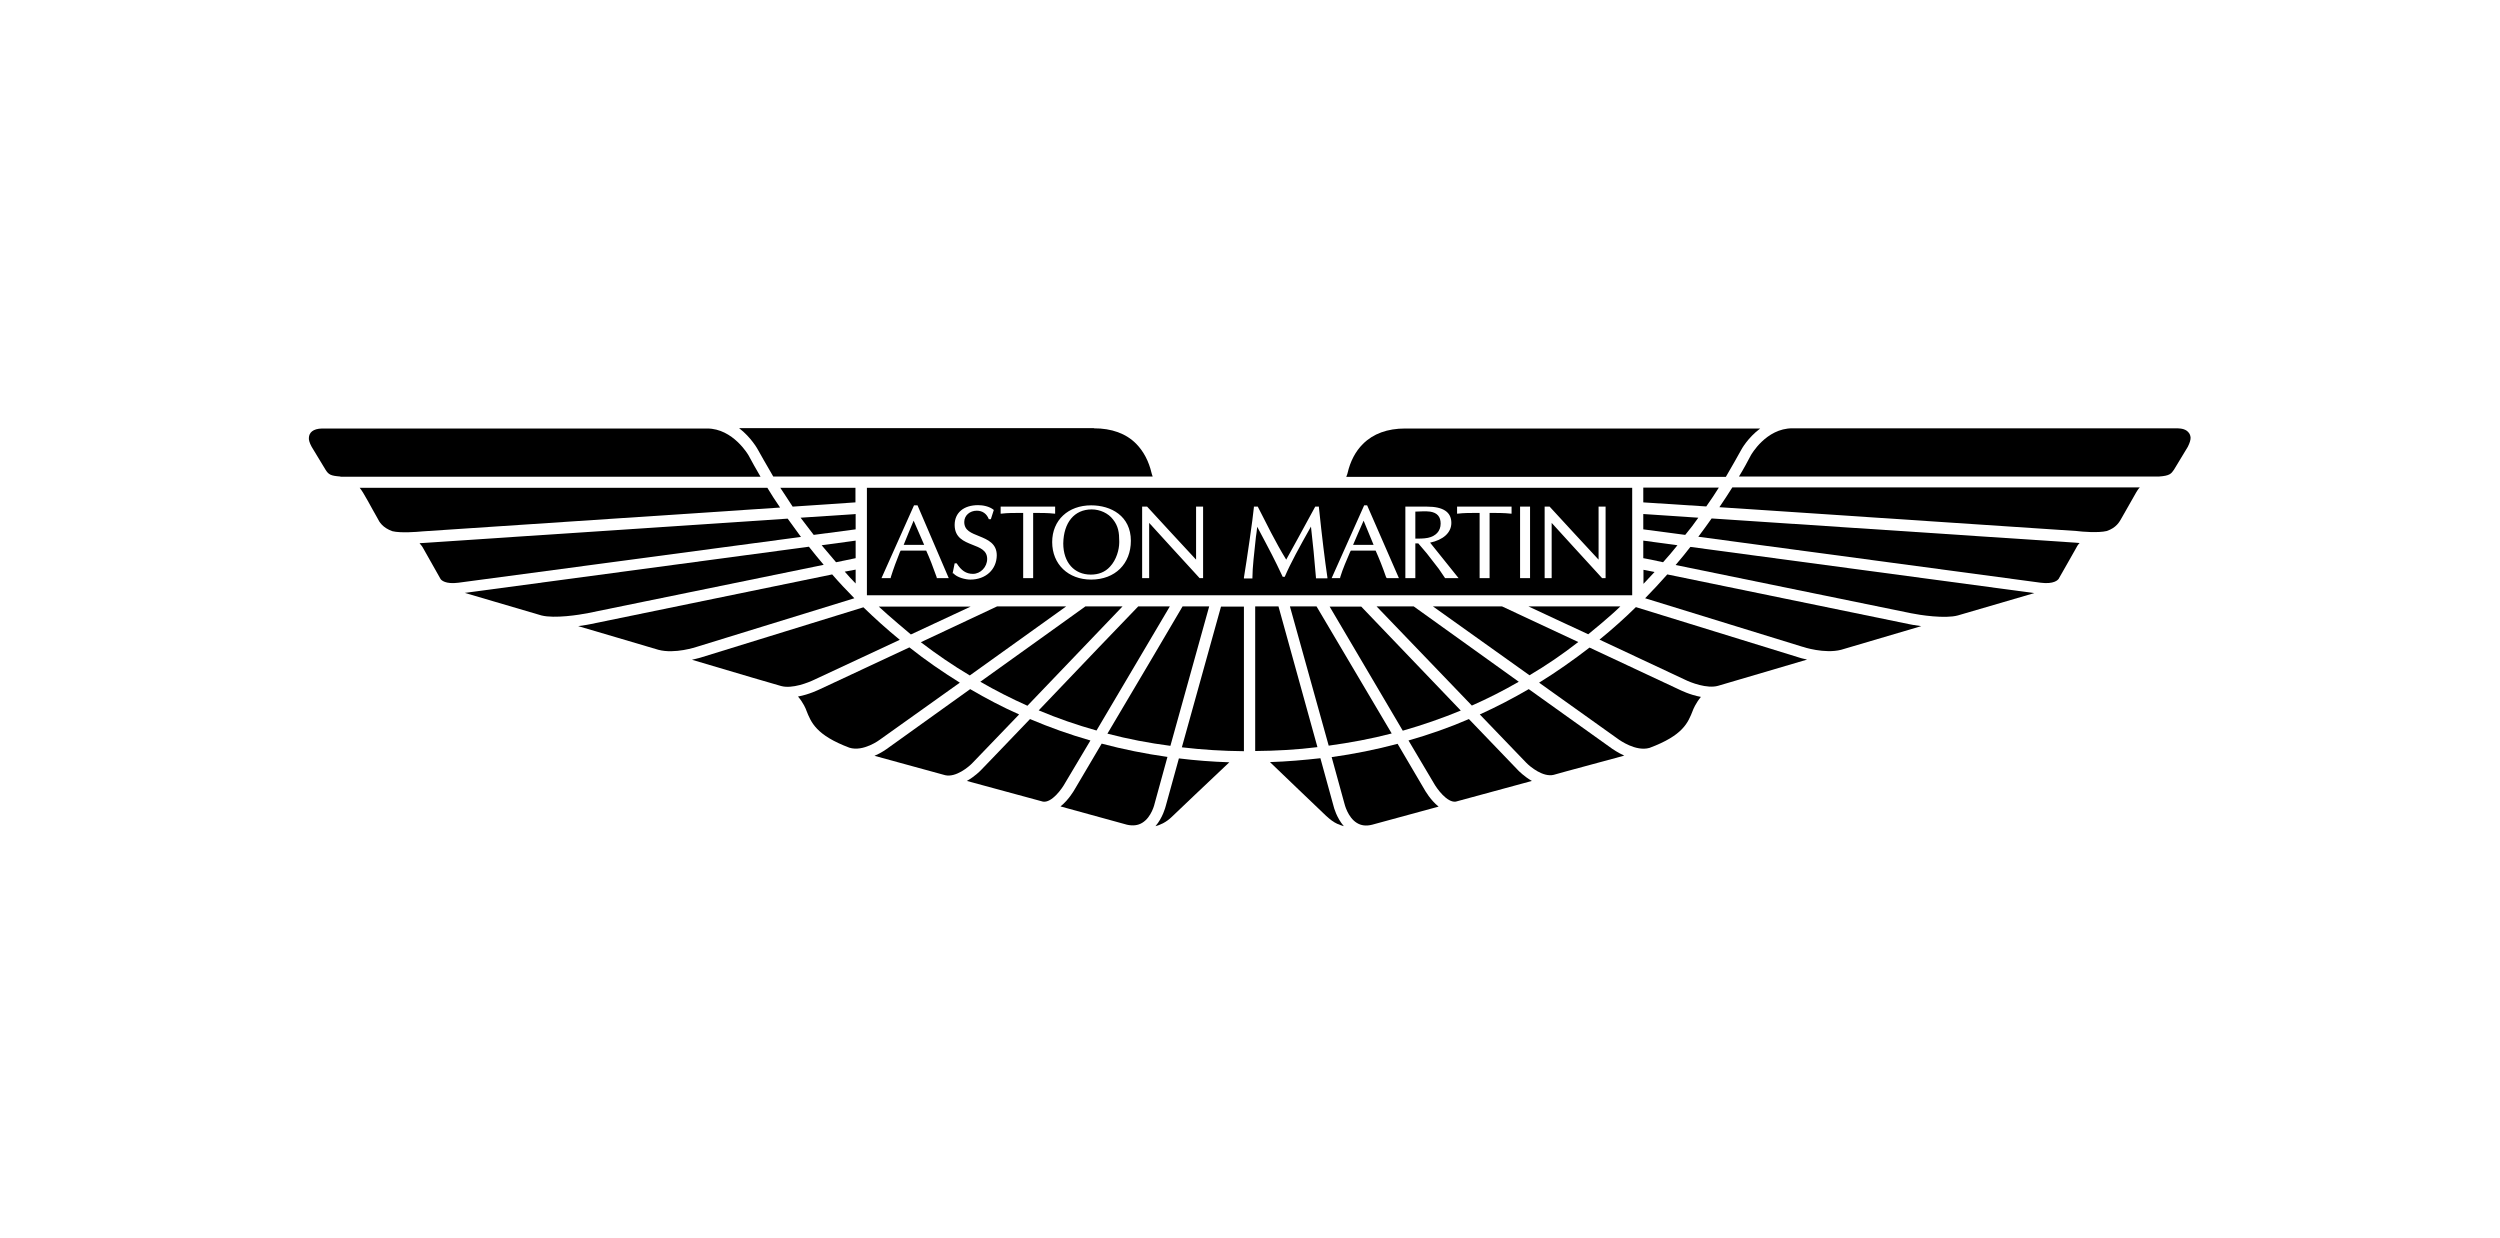
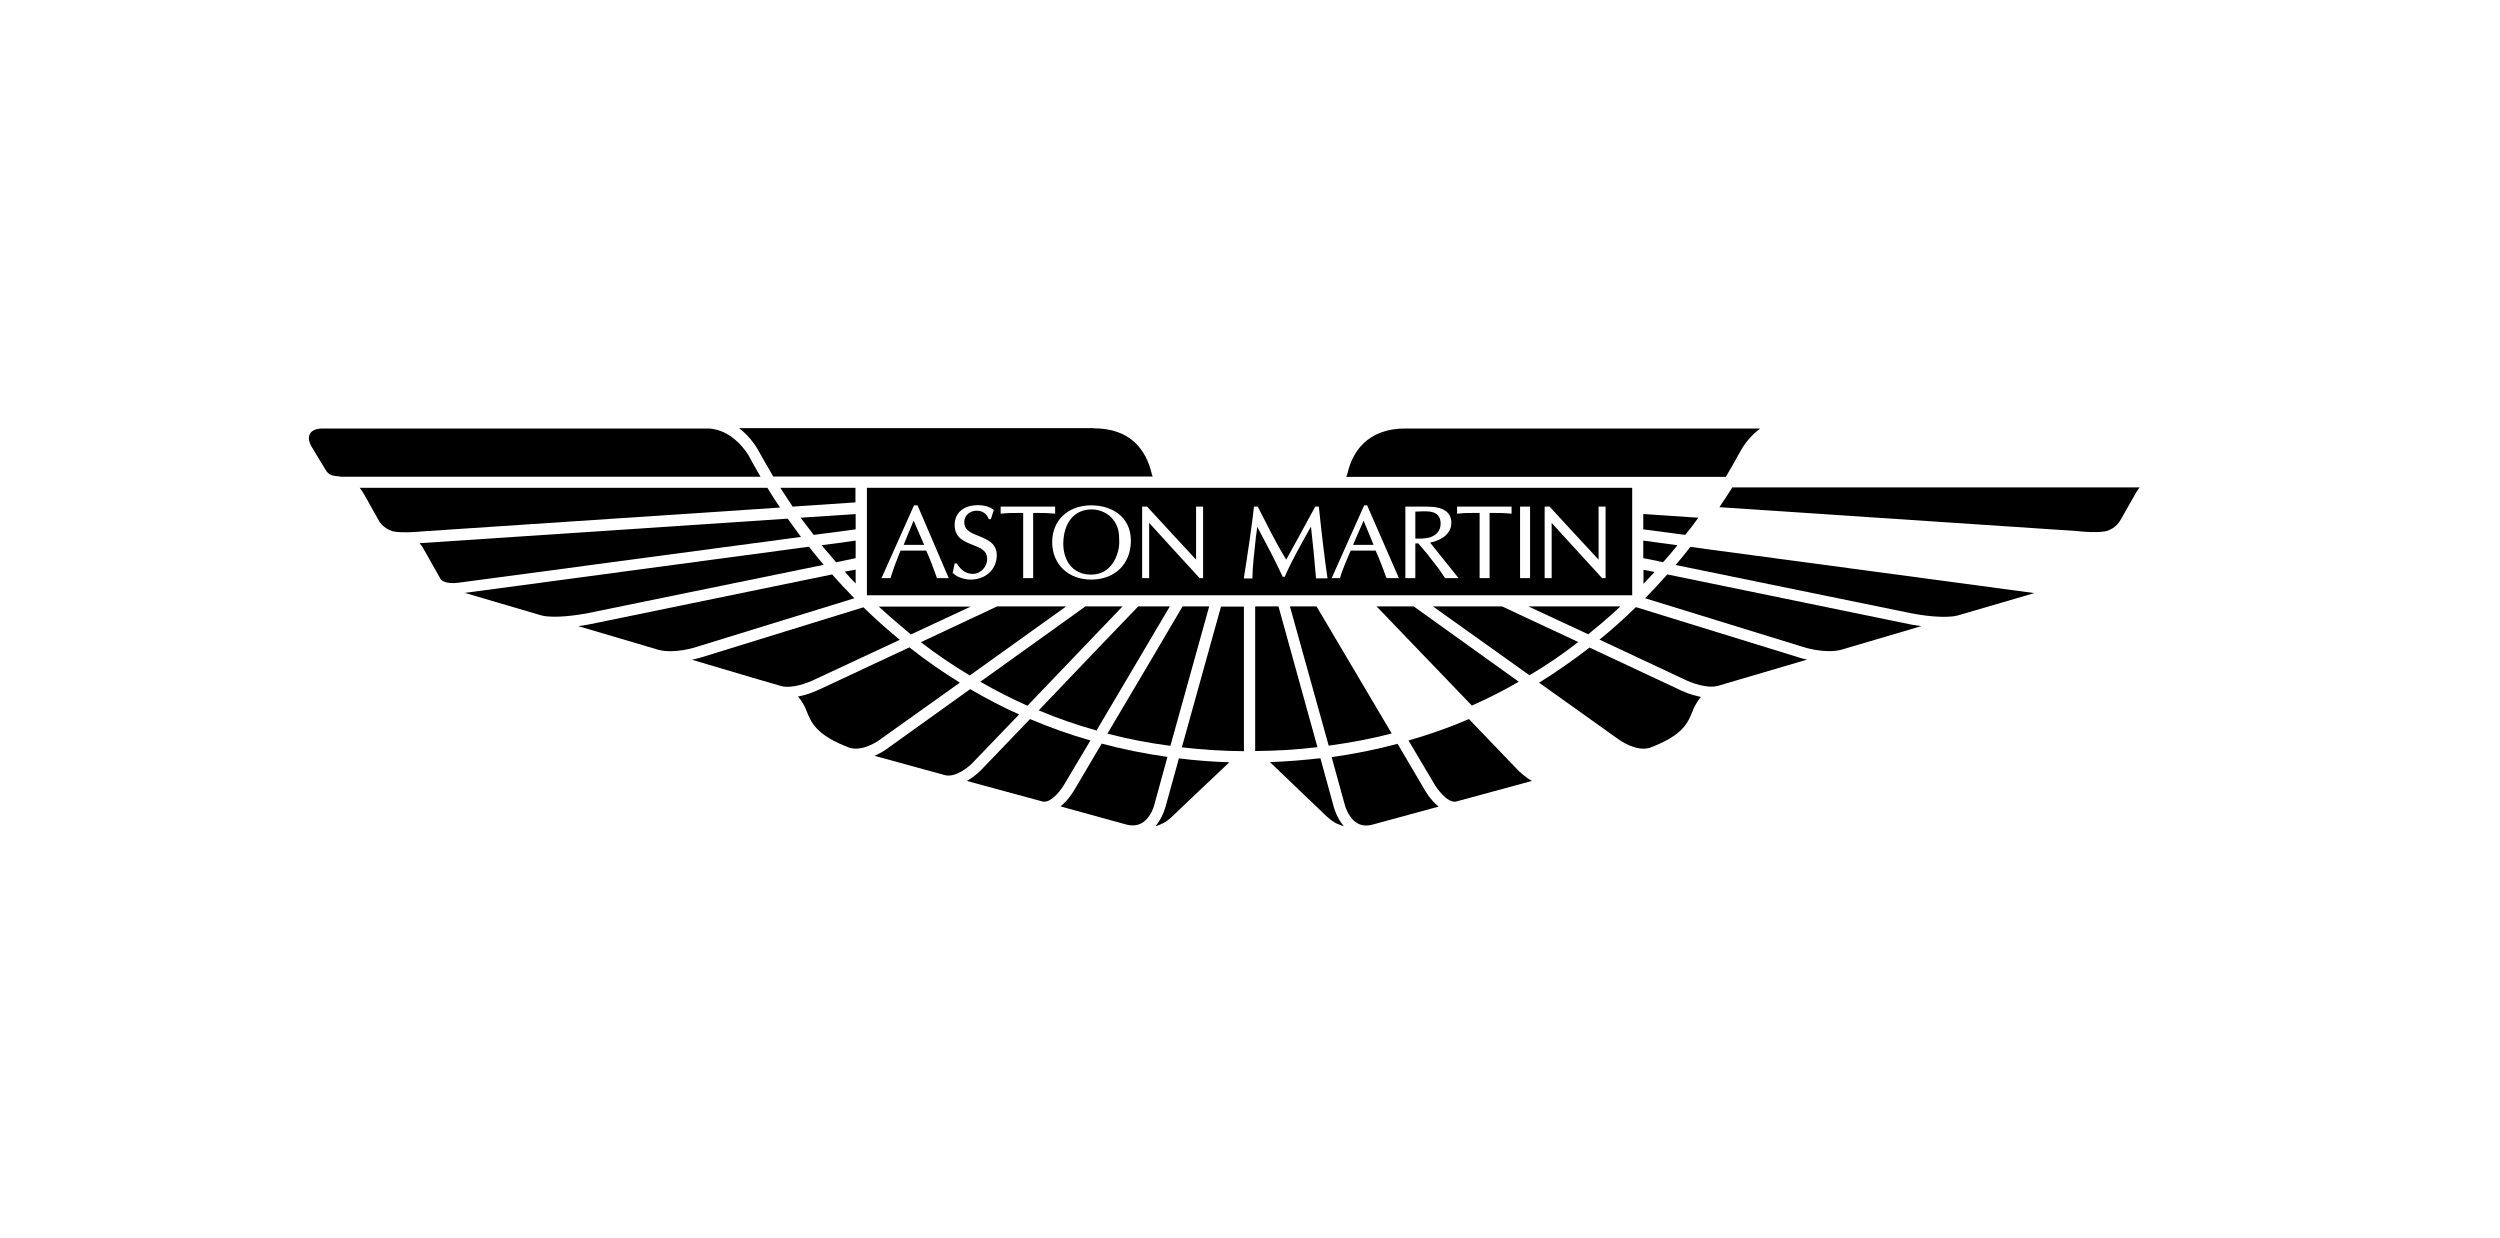
<svg xmlns="http://www.w3.org/2000/svg" width="202" height="100" viewBox="0 0 202 100" fill="none">
  <path d="M90.703 48.995H87.703C86.748 49.697 82.882 52.443 79.21 55.085C80.449 55.801 81.718 56.443 83.016 57.025L90.703 48.995Z" fill="black" />
  <path d="M86.15 48.995H80.569C80.046 49.249 77.33 50.518 74.404 51.891C75.673 52.861 77.001 53.771 78.36 54.577L86.15 48.995Z" fill="black" />
  <path d="M73.599 51.264L78.434 49.011H71.002C71.748 49.712 73.524 51.205 73.599 51.264Z" fill="black" />
  <path d="M116.404 42.309C116.404 41.742 116.12 41.428 115.553 41.339C115.255 41.294 114.688 41.324 114.344 41.339H114.359V43.518C114.553 43.518 115.031 43.533 115.374 43.458C116.016 43.324 116.404 42.906 116.404 42.309Z" fill="black" />
  <path d="M131.866 39.413H70.046V48.085L70.061 48.1H131.881V39.413H131.866ZM75.688 46.712V46.652C75.389 45.801 75.121 45.115 74.837 44.488H72.778C72.763 44.518 72.718 44.592 72.718 44.592C72.449 45.264 72.195 45.936 71.972 46.652V46.712H71.225L73.852 40.831H74.136L76.658 46.712H75.688ZM78.404 46.831C78.016 46.831 77.33 46.667 77.031 46.324H76.972L77.136 45.518H77.3C77.673 46.1 78.061 46.368 78.613 46.368C79.225 46.368 79.763 45.816 79.763 45.16C79.763 44.458 79.165 44.249 78.554 44.01C77.882 43.742 77.136 43.443 77.136 42.413C77.136 41.428 77.867 40.816 79.031 40.816C79.404 40.816 79.942 40.906 80.3 41.204L80.061 41.951H79.897C79.733 41.518 79.389 41.264 78.927 41.264C78.36 41.264 77.912 41.652 77.912 42.175C77.912 42.876 78.494 43.07 79.121 43.324C79.822 43.607 80.539 43.921 80.539 44.876C80.524 46.025 79.643 46.831 78.404 46.831ZM83.479 46.712H82.673V41.443C81.897 41.443 81.404 41.443 80.912 41.503H80.852V40.936H85.195H85.255V41.503H85.195C84.673 41.443 84.061 41.443 83.479 41.443V46.712ZM88.165 46.831C86.315 46.831 85.016 45.592 85.016 43.801C85.016 42.025 86.315 40.831 88.165 40.831C89.762 40.831 91.374 41.682 91.374 43.697C91.374 45.548 90.106 46.831 88.165 46.831ZM97.21 46.712H96.927L96.464 46.204C96.464 46.204 92.882 42.294 92.852 42.249V46.712H92.285V40.936H92.688C92.688 40.936 96.598 45.189 96.643 45.219C96.643 45.13 96.643 40.936 96.643 40.936H97.15H97.21V46.712ZM107.24 46.727H106.329V46.667C106.24 45.518 106.046 43.533 105.926 42.548C104.986 44.219 104.285 45.488 103.807 46.607H103.643L103.18 45.637C102.777 44.786 101.673 42.742 101.583 42.562C101.568 42.801 101.479 43.368 101.479 43.368C101.344 44.652 101.195 45.861 101.195 46.682V46.742H100.509V46.667C100.732 45.324 101.24 41.846 101.314 40.995V40.936H101.568H101.628C102.3 42.249 103.046 43.786 103.926 45.219C104.001 45.085 104.896 43.458 104.896 43.458L106.27 40.936H106.508H106.568V40.995C106.822 43.428 107.046 45.249 107.255 46.667V46.727H107.24ZM112.061 46.712L112.001 46.652C111.717 45.831 111.434 45.115 111.15 44.488H109.15C109.135 44.518 109.09 44.592 109.09 44.592C108.807 45.264 108.508 45.921 108.285 46.652V46.712H107.598L110.225 40.831H110.464L113.031 46.712H112.061ZM116.822 46.712H116.762L116.255 45.965L115.284 44.712C115.284 44.712 114.628 43.936 114.598 43.906H114.359C114.359 43.995 114.359 46.712 114.359 46.712H113.553V40.936H115.314C116.598 40.936 117.269 41.368 117.269 42.249C117.269 43.055 116.598 43.622 115.553 43.846C115.658 43.965 117.852 46.712 117.852 46.712H116.822ZM122.135 41.503H122.075C121.553 41.443 120.941 41.443 120.359 41.443C120.359 41.548 120.359 46.712 120.359 46.712H119.553V41.443C118.777 41.443 118.284 41.443 117.792 41.503H117.732V40.936H122.075H122.135V41.503ZM123.628 46.712H122.822V40.936H123.628V46.712ZM129.732 46.712H129.448L128.986 46.204C128.986 46.204 125.404 42.294 125.374 42.249V46.712H124.807V40.936H125.21C125.21 40.936 129.12 45.189 129.165 45.219V40.936H129.732V46.712Z" fill="black" />
  <path d="M109.329 44.026H110.986C110.926 43.891 110.255 42.264 110.18 42.07C110.09 42.279 109.374 43.891 109.329 44.026Z" fill="black" />
  <path d="M69.136 43.682L66.39 44.056C66.763 44.503 67.151 44.966 67.554 45.429L69.136 45.1V43.682Z" fill="black" />
  <path d="M88.21 41.16C86.807 41.16 85.942 42.22 85.912 43.906C85.912 45.443 86.793 46.428 88.136 46.428C88.748 46.428 89.285 46.234 89.688 45.787C90.21 45.234 90.434 44.399 90.434 43.831C90.434 43.802 90.434 43.772 90.434 43.727C90.434 43.041 90.36 42.503 89.927 41.966C89.554 41.473 88.882 41.16 88.21 41.16Z" fill="black" />
  <path d="M61.241 36.339C61.241 36.339 62.017 37.727 62.479 38.503H93.136C93.091 38.399 93.046 38.22 93.046 38.22C92.822 37.264 92.404 36.473 91.807 35.861C90.986 35.026 89.822 34.608 88.389 34.608V34.593H59.718C60.688 35.339 61.211 36.279 61.241 36.339Z" fill="black" />
  <path d="M69.136 46.025C68.897 46.07 68.613 46.13 68.255 46.189C68.539 46.518 68.822 46.831 69.136 47.145V46.025Z" fill="black" />
  <path d="M69.136 41.533L64.688 41.831C65.032 42.279 65.375 42.742 65.748 43.219L69.136 42.772V41.533Z" fill="black" />
  <path d="M97.703 48.995H95.553C94.792 50.294 91.762 55.443 89.479 59.279C91.135 59.712 92.837 60.04 94.568 60.264L97.703 48.995Z" fill="black" />
  <path d="M94.524 48.995H91.971C91.031 49.965 87.136 54.025 83.927 57.398C85.449 58.04 87.001 58.577 88.598 59.025L94.524 48.995Z" fill="black" />
  <path d="M132.792 47.175C133.105 46.846 133.389 46.533 133.687 46.219L132.792 46.04V47.175Z" fill="black" />
  <path d="M73.016 44.026H74.673C74.628 43.891 73.897 42.264 73.822 42.07C73.718 42.279 73.076 43.891 73.016 44.026Z" fill="black" />
  <path d="M137.224 41.831L132.777 41.533V42.772L136.165 43.219C136.553 42.757 136.911 42.279 137.224 41.831Z" fill="black" />
  <path d="M135.538 44.056L132.777 43.682V45.1C133.105 45.16 133.657 45.264 134.374 45.429C134.777 44.981 135.165 44.533 135.538 44.056Z" fill="black" />
  <path d="M140.687 36.354C140.717 36.294 141.224 35.369 142.224 34.623H113.538C112.105 34.623 110.956 35.041 110.12 35.876C109.523 36.473 109.105 37.264 108.881 38.234C108.881 38.234 108.837 38.399 108.777 38.533H139.448C139.941 37.697 140.344 36.966 140.687 36.354Z" fill="black" />
-   <path d="M138.881 39.399H132.777V40.593L137.866 40.921C138.239 40.399 138.583 39.876 138.881 39.399Z" fill="black" />
-   <path d="M118.031 57.413L109.986 49.011H107.434L113.344 59.04C114.956 58.578 116.508 58.04 118.031 57.413Z" fill="black" />
  <path d="M130.926 48.995H123.493C124.747 49.577 126.508 50.413 128.329 51.249C128.374 51.219 130.165 49.757 130.926 48.995Z" fill="black" />
  <path d="M127.523 51.876L121.359 48.995H115.777C117.464 50.204 120.613 52.443 123.583 54.562C124.926 53.771 126.24 52.876 127.523 51.876Z" fill="black" />
  <path d="M104.225 48.995L107.359 60.249C109.09 60.01 110.792 59.697 112.449 59.264L106.374 48.995H104.225Z" fill="black" />
  <path d="M122.717 55.085L114.225 48.995H111.225C112.747 50.577 116.12 54.1 118.926 57.01C120.21 56.443 121.478 55.801 122.717 55.085Z" fill="black" />
  <path d="M132.18 49.055C131.269 49.951 130.284 50.831 129.24 51.682C132.732 53.324 136.15 54.921 136.15 54.921C136.598 55.145 137.926 55.667 138.821 55.413L146.015 53.294C145.642 53.219 145.418 53.145 145.374 53.13L132.18 49.055Z" fill="black" />
  <path d="M115.076 63.757L112.926 60.1C111.195 60.562 109.419 60.921 107.598 61.175L108.628 64.921C108.643 64.98 108.897 66.04 109.628 66.488C109.986 66.712 110.389 66.757 110.867 66.637L116.24 65.174C115.583 64.652 115.15 63.891 115.076 63.757Z" fill="black" />
  <path d="M122.672 62.249L118.687 58.1C117.105 58.786 115.478 59.354 113.807 59.831L115.852 63.279C116.09 63.712 116.926 64.876 117.628 64.771L123.777 63.1C123.15 62.742 122.702 62.279 122.672 62.249Z" fill="black" />
  <path d="M106.688 61.264C105.359 61.413 104.001 61.533 102.613 61.577C103.583 62.518 106.479 65.279 106.479 65.279C107.508 66.279 107.762 66.518 108.583 66.756C108.001 66.085 107.777 65.249 107.747 65.115L106.688 61.264Z" fill="black" />
  <path d="M95.494 60.383C97.135 60.578 98.807 60.682 100.509 60.697V49.011H98.658L95.494 60.383Z" fill="black" />
  <path d="M94.195 65.115C94.165 65.234 93.942 66.085 93.359 66.757C93.807 66.637 94.255 66.413 94.673 66.01C94.673 66.01 98.225 62.622 99.329 61.593C97.956 61.548 96.583 61.443 95.255 61.279L94.195 65.115Z" fill="black" />
-   <path d="M123.523 55.682C122.24 56.428 120.926 57.115 119.568 57.727C121.673 59.921 123.314 61.622 123.314 61.622C123.643 61.965 124.687 62.816 125.538 62.607L126.553 62.324C126.553 62.324 129.747 61.458 131.24 61.055C130.687 60.801 130.299 60.518 130.269 60.503L123.523 55.682Z" fill="black" />
  <path d="M103.3 48.995H101.419V60.682C103.12 60.667 104.792 60.577 106.449 60.368L103.3 48.995Z" fill="black" />
  <path d="M89.016 60.085C87.778 62.189 86.867 63.726 86.867 63.726C86.793 63.861 86.345 64.637 85.688 65.159L91.061 66.637C91.524 66.741 91.942 66.697 92.285 66.488C93.061 66.025 93.3 64.921 93.3 64.906L94.33 61.159C92.539 60.906 90.748 60.547 89.016 60.085Z" fill="black" />
  <path d="M69.136 39.413H63.047C63.36 39.891 63.703 40.398 64.046 40.936L69.121 40.592V39.413H69.136Z" fill="black" />
-   <path d="M176.896 35.025C176.657 34.652 176.239 34.622 175.925 34.607H144.821C142.687 34.607 141.493 36.757 141.478 36.772C141.21 37.279 140.896 37.876 140.508 38.503H174.448C175.314 38.443 175.433 38.279 175.657 37.951C175.657 37.951 176.761 36.13 176.776 36.1C176.94 35.772 177 35.548 177 35.369C176.985 35.175 176.925 35.07 176.896 35.025Z" fill="black" />
-   <path d="M138.299 41.891C137.971 42.369 137.598 42.861 137.224 43.369L164.896 47.085C165.955 47.219 166.269 46.861 166.329 46.787C166.582 46.369 167.702 44.354 167.702 44.369C167.791 44.19 167.896 44.011 168.03 43.876C167.866 43.861 167.732 43.846 167.687 43.846L138.299 41.891Z" fill="black" />
  <path d="M128.434 52.324C127.12 53.339 125.762 54.294 124.359 55.16C127.792 57.607 130.822 59.771 130.822 59.771C130.836 59.771 132.165 60.756 133.284 60.428C136.001 59.413 136.389 58.398 136.777 57.413C136.807 57.324 137.015 56.816 137.433 56.309C136.523 56.145 135.777 55.757 135.732 55.742L128.434 52.324Z" fill="black" />
  <path d="M135.389 45.652C141.374 46.876 154.403 49.548 154.403 49.548C155.12 49.697 157.165 50.01 158.194 49.727L164.373 47.921L136.583 44.19C136.21 44.682 135.807 45.16 135.389 45.652Z" fill="black" />
  <path d="M134.717 46.413C134.15 47.055 133.553 47.697 132.926 48.339L145.657 52.264H145.672C145.687 52.279 147.433 52.846 148.762 52.503L155.239 50.592C154.687 50.518 154.284 50.443 154.239 50.428L134.717 46.413Z" fill="black" />
  <path d="M138.926 40.981L167.791 42.906C168.239 42.966 169.552 43.07 170.224 42.906C171.015 42.638 171.254 42.16 171.433 41.846L172.612 39.772C172.687 39.652 172.761 39.518 172.895 39.384H139.971C139.657 39.891 139.299 40.428 138.926 40.981Z" fill="black" />
  <path d="M77.554 55.159C76.166 54.294 74.793 53.353 73.479 52.309C69.837 54.01 66.196 55.712 66.196 55.712C66.151 55.727 65.39 56.114 64.479 56.279C64.912 56.786 65.121 57.294 65.151 57.398C65.539 58.383 65.942 59.398 68.628 60.413C69.763 60.771 71.091 59.771 71.106 59.756L77.554 55.159Z" fill="black" />
  <path d="M78.599 61.622L82.345 57.727C81.001 57.13 79.688 56.443 78.39 55.682C74.822 58.234 71.643 60.518 71.643 60.518C71.614 60.533 71.225 60.831 70.658 61.07L76.375 62.637C77.225 62.831 78.27 61.98 78.599 61.622Z" fill="black" />
  <path d="M69.031 48.339C68.39 47.682 67.793 47.055 67.24 46.413C61.494 47.592 47.718 50.428 47.718 50.428C47.673 50.443 47.27 50.518 46.718 50.592C48.823 51.204 51.062 51.876 53.196 52.503C54.524 52.861 56.255 52.279 56.3 52.264L69.031 48.339Z" fill="black" />
  <path d="M88.106 59.831C86.434 59.354 84.807 58.772 83.225 58.1C81.001 60.428 79.24 62.249 79.24 62.249C79.21 62.279 78.763 62.742 78.121 63.1L84.27 64.771C84.987 64.891 85.822 63.712 86.061 63.264L88.106 59.831Z" fill="black" />
  <path d="M72.703 51.697C71.643 50.831 70.673 49.951 69.763 49.07C67.27 49.846 56.554 53.145 56.569 53.145C56.539 53.145 56.285 53.219 55.912 53.309C59.808 54.473 62.838 55.354 63.106 55.428C64.002 55.682 65.33 55.145 65.793 54.921L72.703 51.697Z" fill="black" />
  <path d="M66.554 45.637C66.136 45.145 65.748 44.667 65.36 44.175L37.554 47.906C38.539 48.204 40.883 48.876 43.748 49.727C44.808 49.995 46.808 49.682 47.539 49.533L66.554 45.637Z" fill="black" />
  <path d="M63.032 41.01C62.658 40.458 62.3 39.921 62.002 39.413H29.062C29.39 39.801 30.017 41.04 30.495 41.861C30.644 42.175 30.913 42.637 31.704 42.921C32.375 43.085 33.689 42.98 34.136 42.936L63.032 41.01Z" fill="black" />
  <path d="M61.45 38.518C61.076 37.876 60.748 37.294 60.479 36.787C60.479 36.787 59.241 34.623 57.136 34.623H26.032C25.271 34.638 24.972 34.966 24.957 35.384C24.943 35.533 25.002 35.772 25.181 36.1C25.256 36.234 26.301 37.951 26.301 37.951C26.555 38.354 26.719 38.443 27.51 38.503V38.518H61.45Z" fill="black" />
  <path d="M63.644 41.906C63.644 41.906 34.092 43.876 33.898 43.891C34.017 44.025 34.136 44.175 34.226 44.354L35.599 46.786C35.659 46.876 35.987 47.219 37.032 47.085L64.718 43.384C64.345 42.876 63.987 42.384 63.644 41.906Z" fill="black" />
</svg>